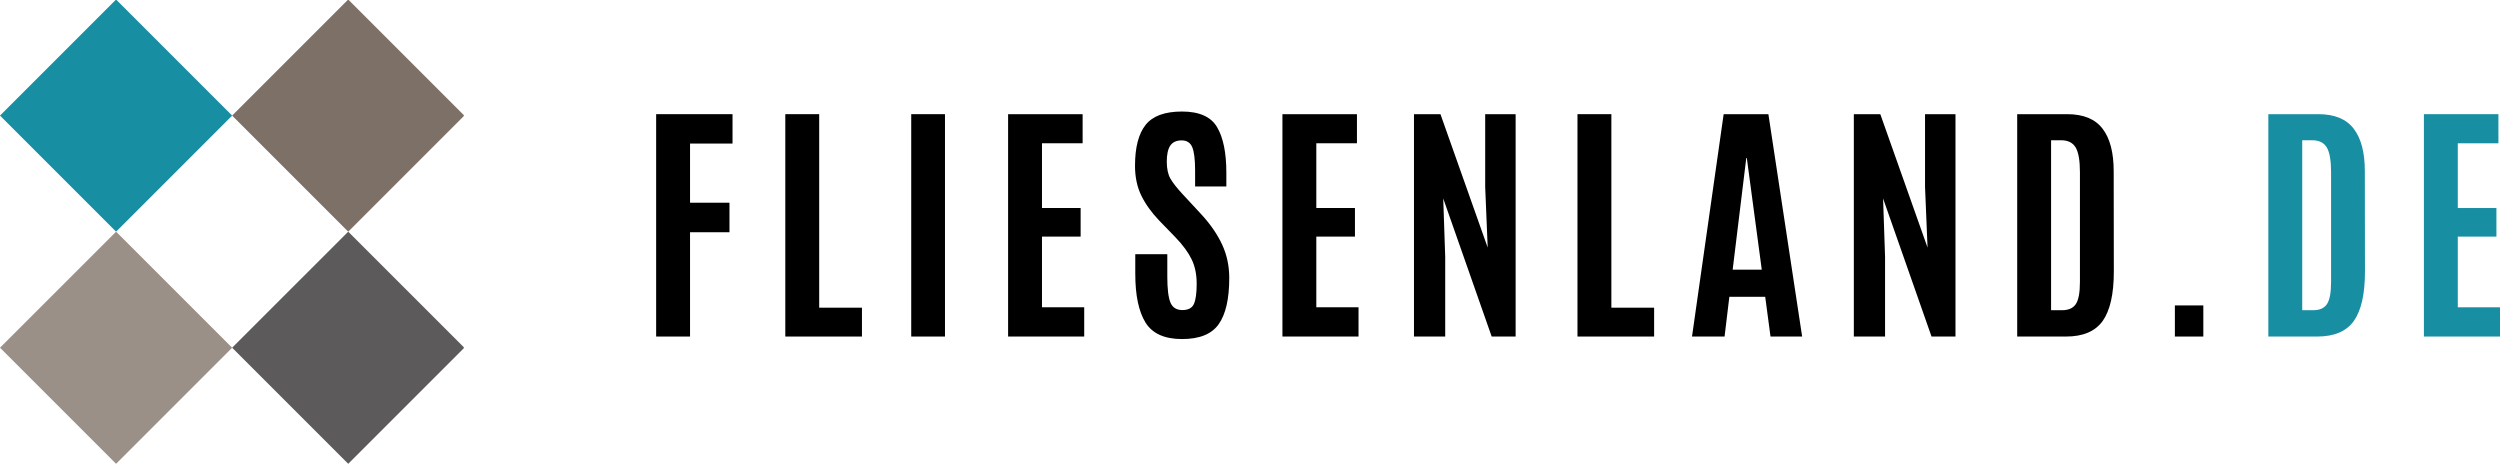
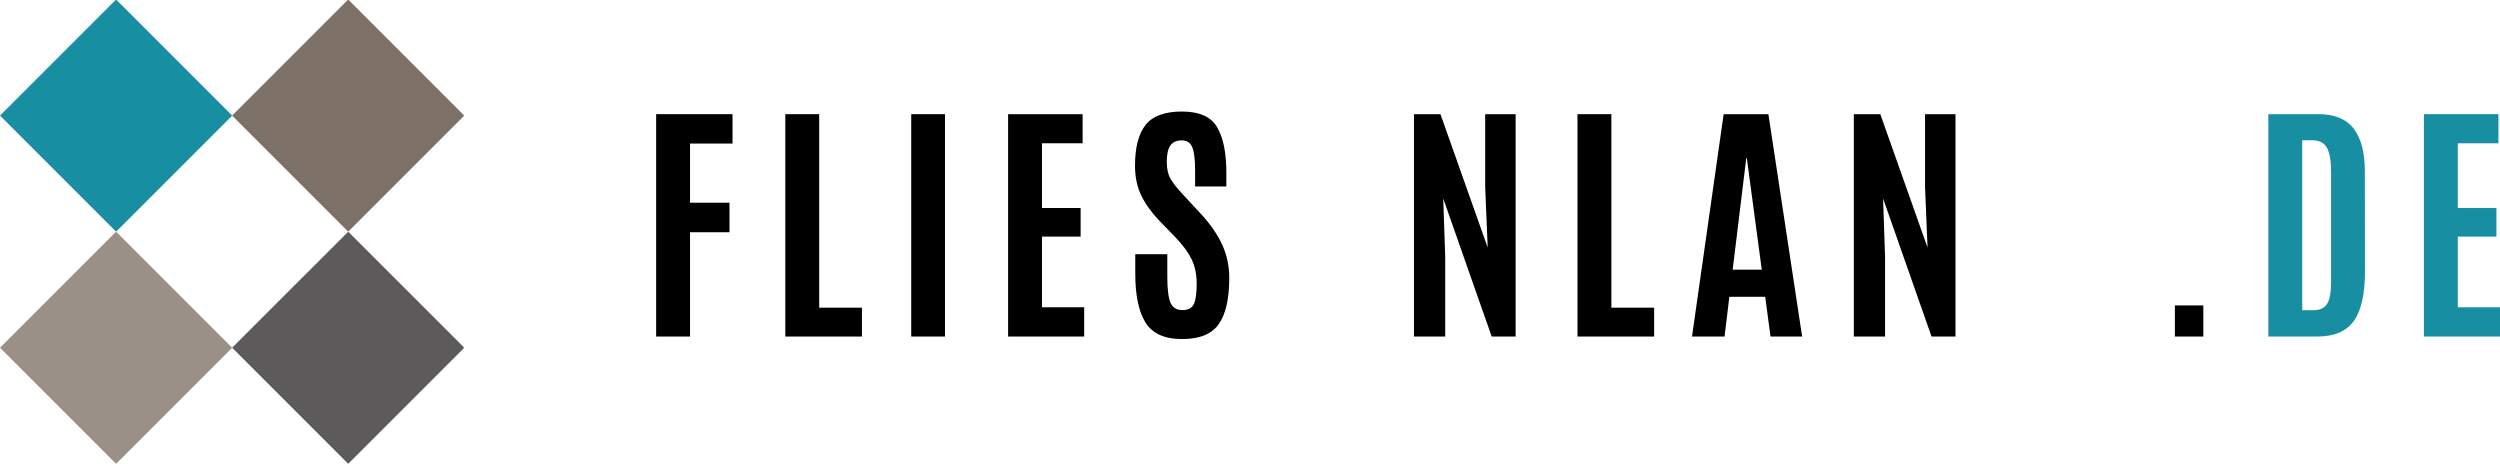
<svg xmlns="http://www.w3.org/2000/svg" width="393.488" zoomAndPan="magnify" viewBox="0 0 295.116 54.75" height="73" preserveAspectRatio="xMidYMid" version="1.0" id="svg146">
  <defs id="defs16">
    <g id="g2" />
    <clipPath id="8b97eb2b0c">
      <path d="M 37.5,187 H 65 v 27.898 H 37.5 Z m 0,0" clip-rule="nonzero" id="path4" />
    </clipPath>
    <clipPath id="1e3e9e0665">
      <path d="M 37.5,160.148 H 65 V 188 H 37.5 Z m 0,0" clip-rule="nonzero" id="path7" />
    </clipPath>
    <clipPath id="33b17dfbd9">
      <path d="m 64,187 h 28.25 v 27.898 H 64 Z m 0,0" clip-rule="nonzero" id="path10" />
    </clipPath>
    <clipPath id="f241f513e5">
      <path d="M 64,160.148 H 92.25 V 188 H 64 Z m 0,0" clip-rule="nonzero" id="path13" />
    </clipPath>
  </defs>
  <g id="g511" transform="translate(-37.5,-160.148)">
    <g id="g443">
      <g clip-path="url(#8b97eb2b0c)" id="g20">
        <path fill="#9b9087" d="M 37.5,201.195 51.203,214.898 64.906,201.195 51.203,187.496 Z m 0,0" fill-opacity="1" fill-rule="nonzero" id="path18" />
      </g>
      <g clip-path="url(#1e3e9e0665)" id="g24">
        <path fill="#188ea2" d="M 37.5,173.793 51.203,187.496 64.906,173.793 51.203,160.09 Z m 0,0" fill-opacity="1" fill-rule="nonzero" id="path22" />
      </g>
      <g clip-path="url(#33b17dfbd9)" id="g28">
        <path fill="#5d5a5b" d="M 78.605,214.898 92.309,201.195 78.605,187.496 64.902,201.195 Z m 0,0" fill-opacity="1" fill-rule="nonzero" id="path26" />
      </g>
      <g clip-path="url(#f241f513e5)" id="g32">
        <path fill="#7d7067" d="M 78.605,187.496 92.309,173.793 78.605,160.09 64.902,173.793 Z m 0,0" fill-opacity="1" fill-rule="nonzero" id="path30" />
      </g>
    </g>
    <g id="g433">
      <g fill="#000000" fill-opacity="1" id="g40">
        <g transform="translate(113.003,199.875)" id="g38">
          <g id="g36">
            <path d="m 1.953,0 v -26.25 h 9.016 v 3.469 H 5.953 v 6.984 h 4.656 V -12.312 H 5.953 V 0 Z m 0,0" id="path34" />
          </g>
        </g>
      </g>
      <g fill="#000000" fill-opacity="1" id="g48">
        <g transform="translate(128.234,199.875)" id="g46">
          <g id="g44">
            <path d="m 1.969,0 v -26.25 h 4 v 22.844 h 5.047 V 0 Z m 0,0" id="path42" />
          </g>
        </g>
      </g>
      <g fill="#000000" fill-opacity="1" id="g56">
        <g transform="translate(142.942,199.875)" id="g54">
          <g id="g52">
            <path d="M 2.125,0 V -26.25 H 6.109 V 0 Z m 0,0" id="path50" />
          </g>
        </g>
      </g>
      <g fill="#000000" fill-opacity="1" id="g64">
        <g transform="translate(154.534,199.875)" id="g62">
          <g id="g60">
            <path d="m 1.969,0 v -26.25 h 8.797 v 3.438 H 5.969 v 7.641 h 4.562 v 3.375 h -4.562 v 8.344 h 4.984 V 0 Z m 0,0" id="path58" />
          </g>
        </g>
      </g>
      <g fill="#000000" fill-opacity="1" id="g72">
        <g transform="translate(170.062,199.875)" id="g70">
          <g id="g68">
            <path d="M 1.453,-7.391 V -9.719 h 3.781 v 2.641 c 0,1.461 0.125,2.484 0.375,3.078 0.25,0.586 0.719,0.875 1.406,0.875 0.688,0 1.141,-0.238 1.359,-0.719 0.219,-0.488 0.328,-1.285 0.328,-2.391 0,-1.102 -0.199,-2.062 -0.594,-2.875 C 7.711,-9.93 7.082,-10.789 6.219,-11.688 l -1.938,-2 C 3.375,-14.633 2.672,-15.613 2.172,-16.625 c -0.5,-1.02 -0.75,-2.195 -0.75,-3.531 0,-2.164 0.414,-3.773 1.25,-4.828 0.832,-1.051 2.266,-1.578 4.297,-1.578 2.039,0 3.422,0.617 4.141,1.844 0.727,1.23 1.094,3.023 1.094,5.375 v 1.625 h -3.688 v -1.875 c 0,-1.281 -0.109,-2.191 -0.328,-2.734 -0.219,-0.551 -0.641,-0.828 -1.266,-0.828 -0.617,0 -1.062,0.211 -1.344,0.625 -0.273,0.418 -0.406,1.043 -0.406,1.875 0,0.836 0.141,1.5 0.422,2 0.281,0.5 0.781,1.137 1.5,1.906 l 2.172,2.344 c 1.082,1.18 1.898,2.371 2.453,3.578 0.551,1.199 0.828,2.508 0.828,3.922 0,2.461 -0.418,4.277 -1.25,5.453 -0.824,1.168 -2.266,1.75 -4.328,1.75 -2.062,0 -3.5,-0.648 -4.312,-1.953 -0.805,-1.312 -1.203,-3.223 -1.203,-5.734 z m 0,0" id="path66" />
          </g>
        </g>
      </g>
      <g fill="#000000" fill-opacity="1" id="g80">
        <g transform="translate(186.917,199.875)" id="g78">
          <g id="g76">
-             <path d="m 1.969,0 v -26.25 h 8.797 v 3.438 H 5.969 v 7.641 h 4.562 v 3.375 h -4.562 v 8.344 h 4.984 V 0 Z m 0,0" id="path74" />
-           </g>
+             </g>
        </g>
      </g>
      <g fill="#000000" fill-opacity="1" id="g88">
        <g transform="translate(202.446,199.875)" id="g86">
          <g id="g84">
            <path d="m 1.969,0 v -26.25 h 3.125 L 10.672,-10.5 10.375,-17.656 V -26.25 h 3.594 V 0 H 11.141 L 5.422,-16.297 5.656,-9.406 V 0 Z m 0,0" id="path82" />
          </g>
        </g>
      </g>
      <g fill="#000000" fill-opacity="1" id="g96">
        <g transform="translate(221.747,199.875)" id="g94">
          <g id="g92">
            <path d="m 1.969,0 v -26.25 h 4 v 22.844 h 5.047 V 0 Z m 0,0" id="path90" />
          </g>
        </g>
      </g>
      <g fill="#000000" fill-opacity="1" id="g104">
        <g transform="translate(236.455,199.875)" id="g102">
          <g id="g100">
            <path d="M 9.016,-7.891 7.25,-21.078 H 7.188 l -1.609,13.188 z M 0.781,0 4.516,-26.25 h 5.281 L 13.781,0 h -3.734 l -0.625,-4.688 H 5.188 L 4.625,0 Z m 0,0" id="path98" />
          </g>
        </g>
      </g>
      <g fill="#000000" fill-opacity="1" id="g112">
        <g transform="translate(254.369,199.875)" id="g110">
          <g id="g108">
            <path d="m 1.969,0 v -26.25 h 3.125 L 10.672,-10.5 10.375,-17.656 V -26.25 h 3.594 V 0 H 11.141 L 5.422,-16.297 5.656,-9.406 V 0 Z m 0,0" id="path106" />
          </g>
        </g>
      </g>
      <g fill="#000000" fill-opacity="1" id="g120">
        <g transform="translate(273.67,199.875)" id="g118">
          <g id="g116">
-             <path d="m 5.953,-3.109 h 1.312 c 0.738,0 1.27,-0.234 1.594,-0.703 0.332,-0.477 0.5,-1.352 0.5,-2.625 v -12.969 c 0,-1.363 -0.168,-2.332 -0.5,-2.906 C 8.523,-22.883 7.945,-23.172 7.125,-23.172 H 5.953 Z M 1.953,0 V -26.25 H 7.844 c 1.926,0 3.32,0.574 4.188,1.719 0.875,1.137 1.312,2.809 1.312,5.016 l 0.016,11.844 c 0,2.648 -0.438,4.59 -1.312,5.828 C 11.172,-0.613 9.727,0 7.719,0 Z m 0,0" id="path114" />
-           </g>
+             </g>
        </g>
      </g>
      <g fill="#000000" fill-opacity="1" id="g128">
        <g transform="translate(292.017,199.875)" id="g126">
          <g id="g124">
            <path d="M 2.219,0 V -3.672 H 5.578 V 0 Z m 0,0" id="path122" />
          </g>
        </g>
      </g>
      <g fill="#188ea2" fill-opacity="1" id="g136">
        <g transform="translate(303.316,199.875)" id="g134">
          <g id="g132">
            <path d="m 5.953,-3.109 h 1.312 c 0.738,0 1.27,-0.234 1.594,-0.703 0.332,-0.477 0.5,-1.352 0.5,-2.625 v -12.969 c 0,-1.363 -0.168,-2.332 -0.5,-2.906 C 8.523,-22.883 7.945,-23.172 7.125,-23.172 H 5.953 Z M 1.953,0 V -26.25 H 7.844 c 1.926,0 3.32,0.574 4.188,1.719 0.875,1.137 1.312,2.809 1.312,5.016 l 0.016,11.844 c 0,2.648 -0.438,4.59 -1.312,5.828 C 11.172,-0.613 9.727,0 7.719,0 Z m 0,0" id="path130" />
          </g>
        </g>
      </g>
      <g fill="#188ea2" fill-opacity="1" id="g144">
        <g transform="translate(321.663,199.875)" id="g142">
          <g id="g140">
            <path d="m 1.969,0 v -26.25 h 8.797 v 3.438 H 5.969 v 7.641 h 4.562 v 3.375 h -4.562 v 8.344 h 4.984 V 0 Z m 0,0" id="path138" />
          </g>
        </g>
      </g>
    </g>
  </g>
</svg>